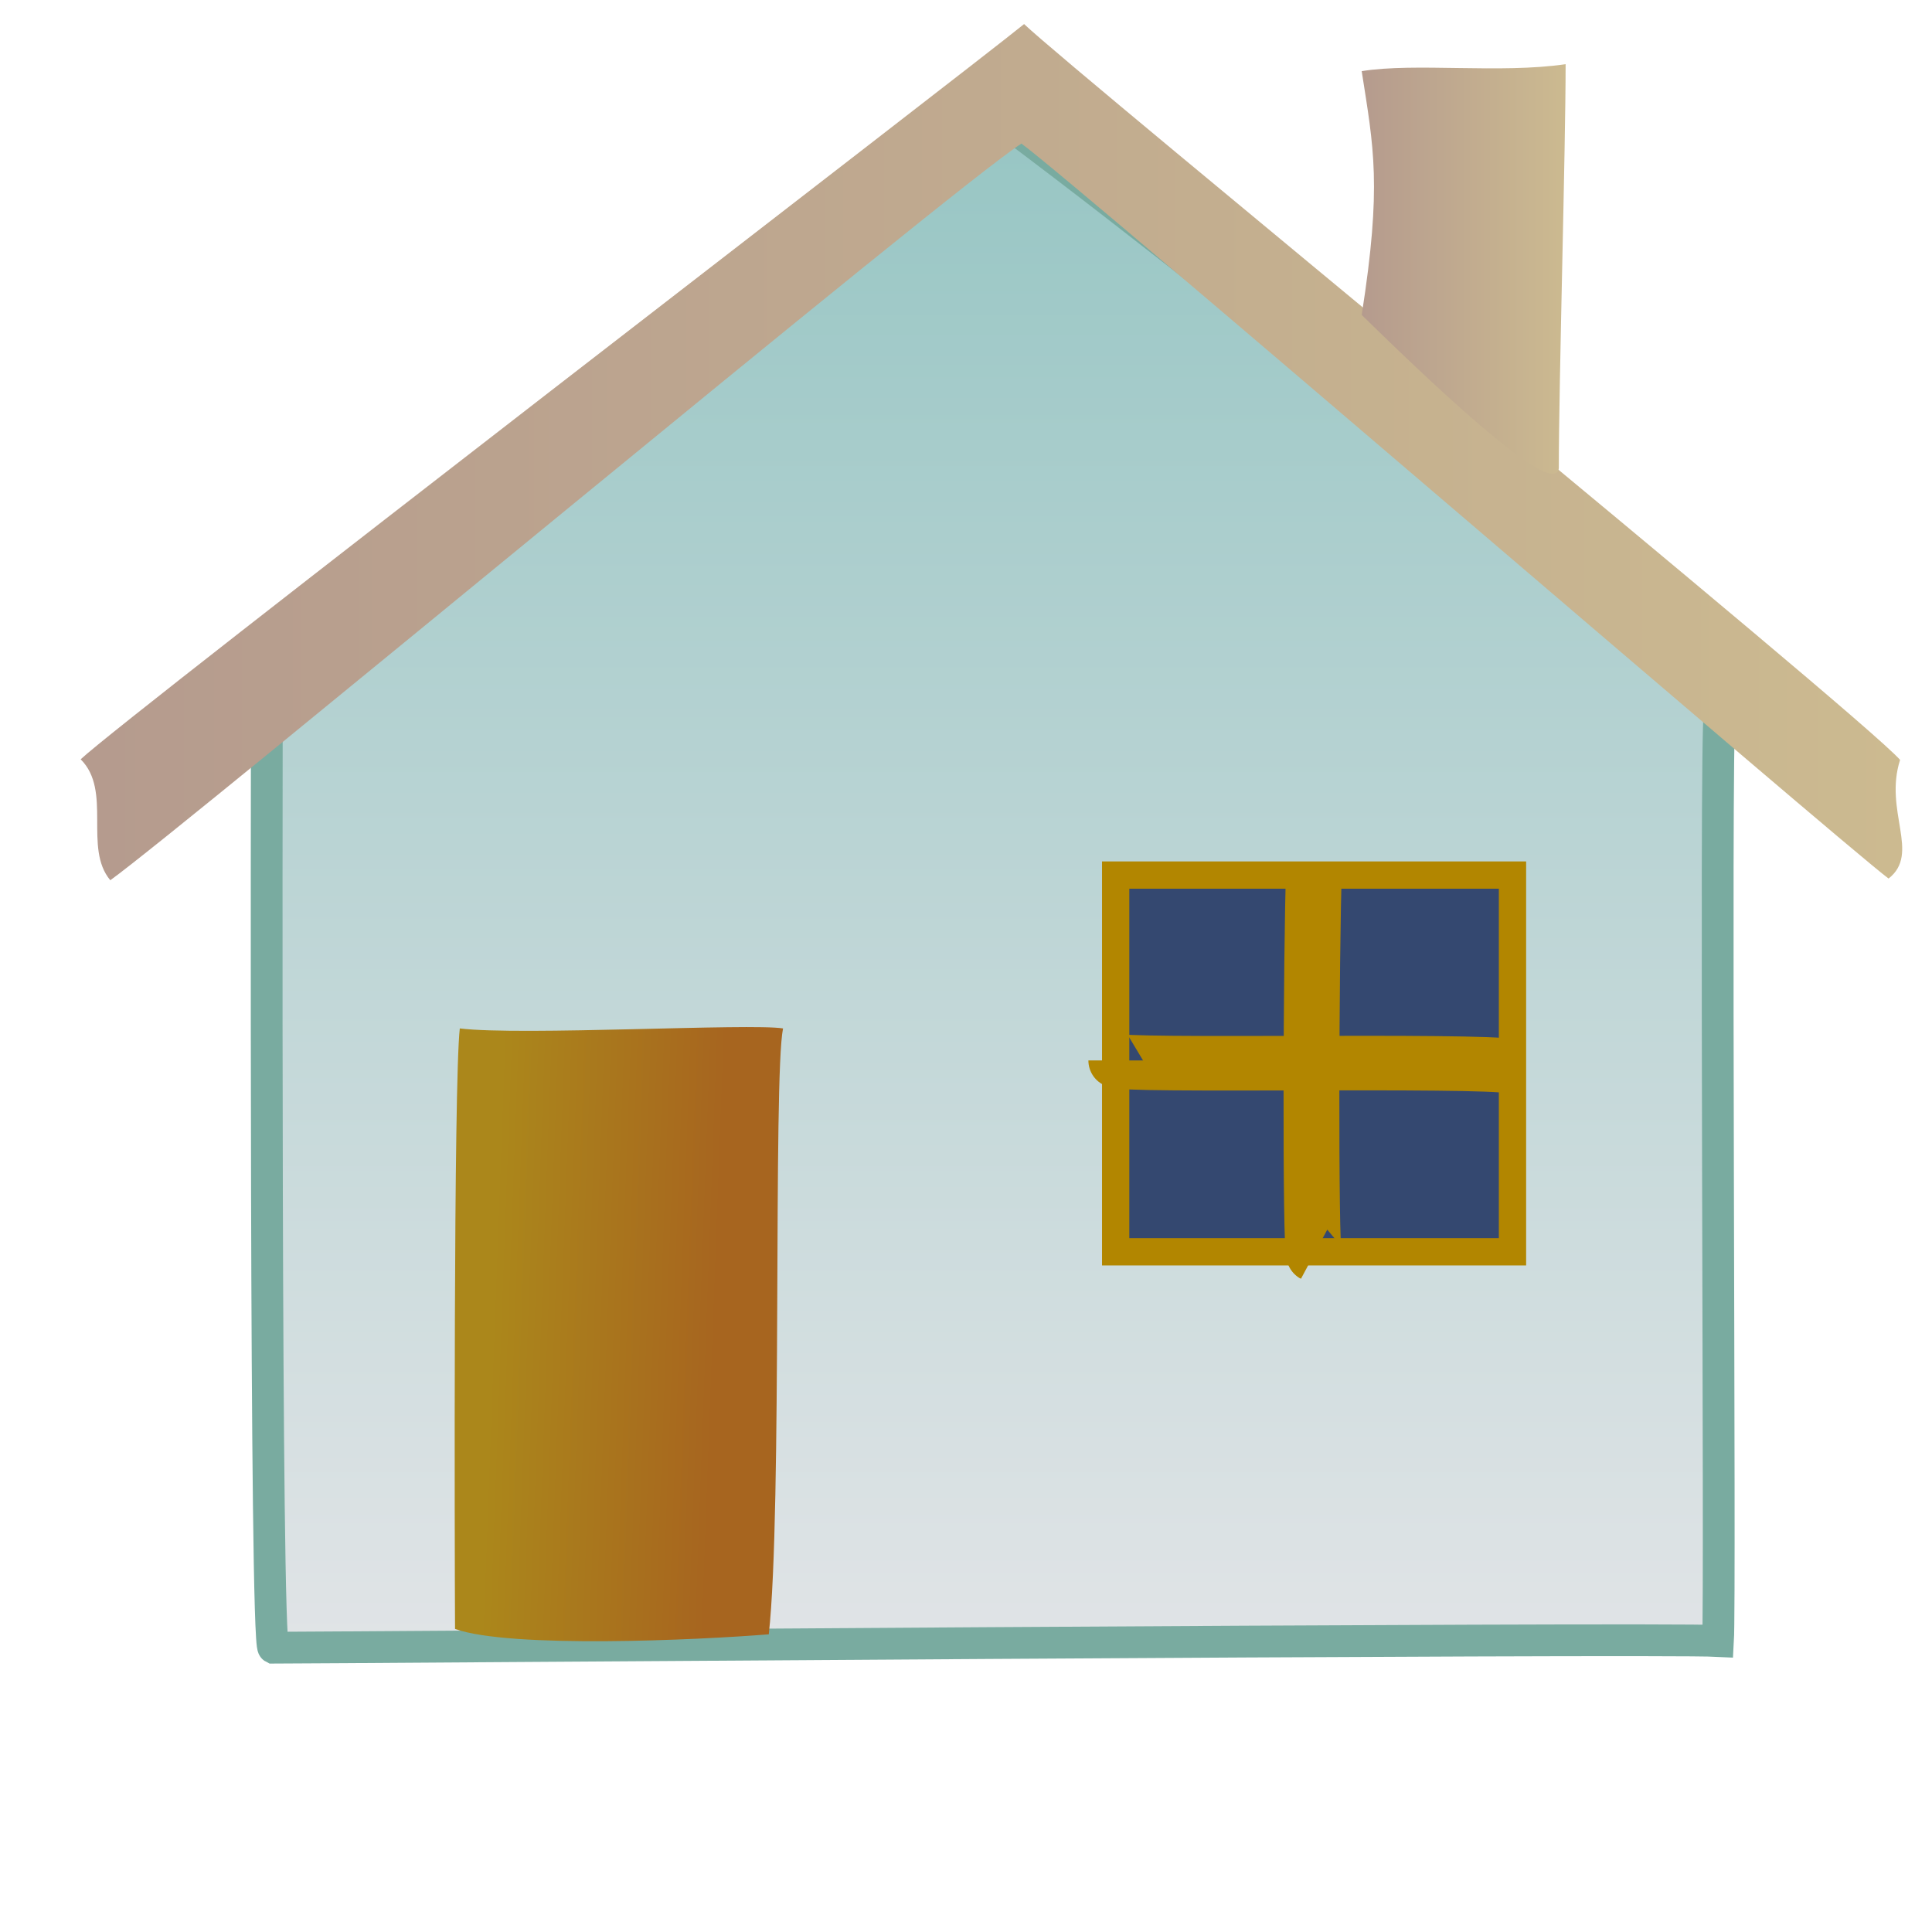
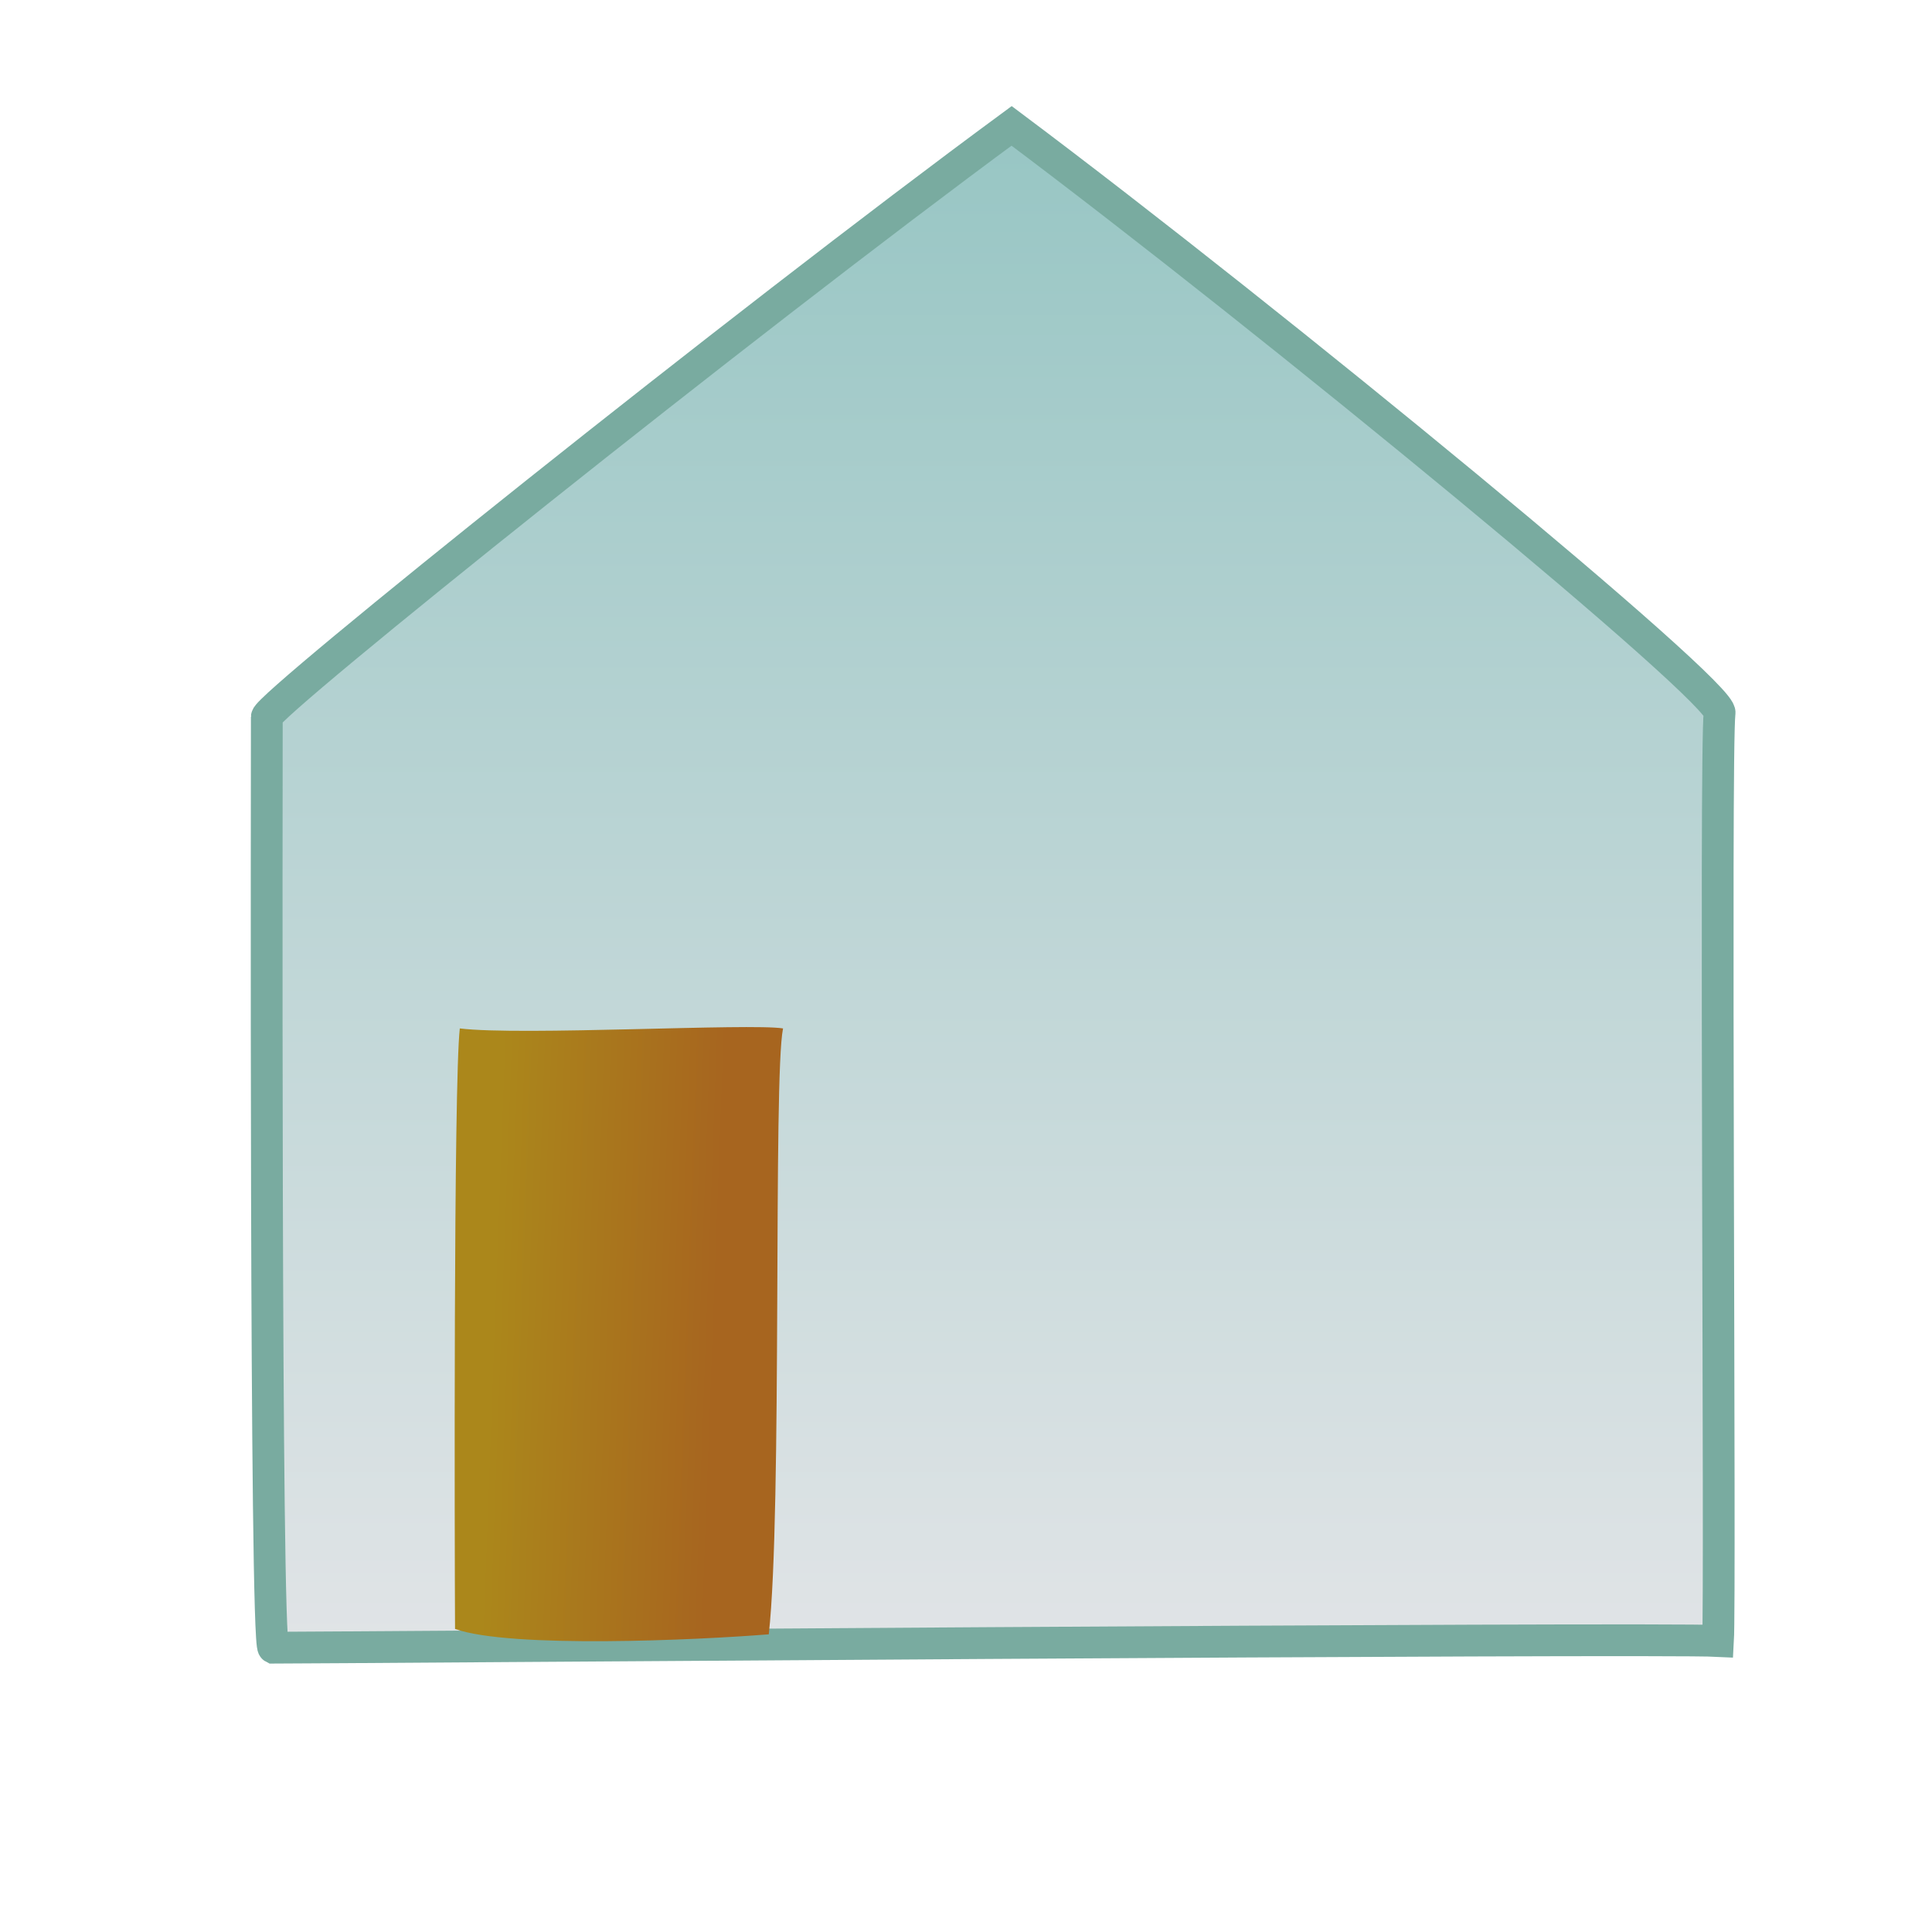
<svg xmlns="http://www.w3.org/2000/svg" xmlns:ns1="http://sodipodi.sourceforge.net/DTD/sodipodi-0.dtd" xmlns:ns2="http://www.inkscape.org/namespaces/inkscape" xmlns:xlink="http://www.w3.org/1999/xlink" height="437.5" id="svg32" ns1:docname="home.svg" ns1:version="0.34" version="1.0" width="437.5" x="0" y="0" ns2:version="0.48.0 r9654">
  <ns1:namedview id="base" showgrid="false" ns2:zoom="0.18285714" ns2:cx="218.75" ns2:cy="218.75" ns2:window-width="1600" ns2:window-height="823" ns2:window-x="0" ns2:window-y="24" ns2:window-maximized="1" ns2:current-layer="svg32" />
  <defs id="defs34">
    <linearGradient id="linearGradient3792">
      <stop style="stop-color:#b59b8e;stop-opacity:1" offset="0" id="stop3794" />
      <stop style="stop-color:#ccba90;stop-opacity:1" offset="1" id="stop3796" />
    </linearGradient>
    <linearGradient ns2:collect="always" id="linearGradient3784">
      <stop style="stop-color:#98c6c4;stop-opacity:1" offset="0" id="stop3786" />
      <stop style="stop-color:#e8e7ea;stop-opacity:1" offset="1" id="stop3788" />
    </linearGradient>
    <linearGradient id="linearGradient60">
      <stop id="stop61" offset="0" style="stop-color:#eefa00;stop-opacity:1;" />
      <stop id="stop62" offset="1" style="stop-color:#ff9200;stop-opacity:1;" />
    </linearGradient>
    <linearGradient id="linearGradient57">
      <stop id="stop58" offset="0" style="stop-color:#a7651f;stop-opacity:1" />
      <stop id="stop59" offset="1" style="stop-color:#ab871b;stop-opacity:1" />
    </linearGradient>
    <linearGradient id="linearGradient129">
      <stop id="stop130" offset="0" style="stop-color:#001f0d;stop-opacity:0.772;" />
      <stop id="stop131" offset="1" style="stop-color:#002200;stop-opacity:0.082;" />
    </linearGradient>
    <linearGradient gradientTransform="translate(-1.78419e-05, -9.13487e-08)" id="linearGradient132" x1="29.999" x2="-25" xlink:href="#linearGradient60" y1="0.633" y2="0.414" />
    <linearGradient id="linearGradient142" x1="0.624" x2="0.486" xlink:href="#linearGradient129" y1="0.8" y2="-0.14" />
    <linearGradient id="linearGradient48" x1="0.53" x2="0.517" xlink:href="#linearGradient60" y1="-4" y2="0.833" />
    <linearGradient id="linearGradient49" x1="3.30471006e-9" x2="1" xlink:href="#linearGradient3792" y1="1.68584098e-8" y2="1.68584098e-8" />
    <linearGradient id="linearGradient50" x1="-1.91676307e-7" x2="1" xlink:href="#linearGradient3792" y1="-1.22814896e-8" y2="-1.22814896e-8" />
    <linearGradient id="linearGradient53" x1="230.072" x2="160.805" xlink:href="#linearGradient57" y1="222.25" y2="217.483" gradientTransform="matrix(0.731,0,0,1.368,-6,-4)" gradientUnits="userSpaceOnUse" />
    <linearGradient id="linearGradient54" x1="0.14" x2="0.803" xlink:href="#linearGradient60" y1="0.17" y2="5.03144301e-2" />
    <linearGradient id="linearGradient59" x1="0.54" x2="0.492" xlink:href="#linearGradient60" y1="0.875" y2="1.305" />
    <radialGradient cx="0.386" cy="-3.99511717e-2" fx="0.386" fy="-3.99511717e-2" id="radialGradient622" r="0.601" xlink:href="#linearGradient129" />
    <linearGradient ns2:collect="always" xlink:href="#linearGradient3784" id="linearGradient3790" x1="223.522" y1="31.329" x2="223.522" y2="407.564" gradientUnits="userSpaceOnUse" />
  </defs>
  <path d="M 60.419 162.363 C 60.419 159.602 167.787 73.613 229.079 28.506 C 288.778 73.22 390.796 157.167 389.394 161.477 C 388.328 170.209 389.63 361.664 389.045 371.591 C 374.14 370.827 73.088 373.119 61.91 373.119 C 60.012 372.146 60.419 169.999 60.419 162.363 z " id="path12" style="font-size:12;fill:url(#linearGradient3790);fill-rule:evenodd;stroke:#79aba0;stroke-width:7.195;fill-opacity:1;stroke-opacity:1" ns2:export-filename="/home/abdo/eclipse_helios_workspace/gestMyCar/bin/com/abdobelk/res/icons/jtree/Home.png" ns2:export-xdpi="10.181303" ns2:export-ydpi="10.181303" />
-   <path d="M 24.978 199.33 C 42.438 186.72 216.303 41.987 231.306 32.515 C 245.142 42.75 417.129 191.08 427.665 198.947 C 434.95 193.256 426.547 183.7 430.273 172.071 C 420.752 161.362 243.155 16.211 231.905 5.45 C 218.859 16.068 29.069 161.845 18.267 171.941 C 25.441 179.071 18.841 192.03 24.978 199.33 z " id="path14" style="font-size:12;fill:url(#linearGradient49);fill-opacity:1;fill-rule:evenodd;" ns2:export-filename="/home/abdo/eclipse_helios_workspace/gestMyCar/bin/com/abdobelk/res/icons/jtree/Home.png" ns2:export-xdpi="10.181303" ns2:export-ydpi="10.181303" />
  <path d="m 177.321,232.887 c -2.299,11.091 -0.126,109.277 -3.23,137.203 -16.234,1.312 -58.489,3.236 -71.047,-1.214 -0.1,-18.738 -0.345,-123.458 1.077,-135.99 13.707,1.702 65.818,-1.213 73.201,0.001 z" id="path52" style="font-size:12px;fill:url(#linearGradient53);fill-opacity:1;fill-rule:evenodd" ns2:connector-curvature="0" ns2:export-filename="/home/abdo/eclipse_helios_workspace/gestMyCar/bin/com/abdobelk/res/icons/jtree/Home.png" ns2:export-xdpi="10.181303" ns2:export-ydpi="10.181303" />
-   <path d="M 308.356 16.112 C 320.509 14.152 339.619 16.72 354.533 14.535 C 354.533 33.988 352.994 86.565 352.994 106.018 C 352.128 113.889 320.67 83.34 308.356 71.318 C 312.955 42.003 311.067 33.516 308.356 16.112 z " id="path1104" style="font-size:12;fill:url(#linearGradient50);fill-opacity:1;fill-rule:evenodd;stroke-width:1;" ns2:export-filename="/home/abdo/eclipse_helios_workspace/gestMyCar/bin/com/abdobelk/res/icons/jtree/Home.png" ns2:export-xdpi="10.181303" ns2:export-ydpi="10.181303" />
-   <path d="m 252.642,198.158 0,85.311 89.859,0 0,-85.311 -89.859,0 z" id="path588" style="font-size:12px;fill:#344870;fill-opacity:1;fill-rule:evenodd;stroke:#b28600;stroke-width:6.177;stroke-opacity:1" ns2:connector-curvature="0" ns2:export-filename="/home/abdo/eclipse_helios_workspace/gestMyCar/bin/com/abdobelk/res/icons/jtree/Home.png" ns2:export-xdpi="10.181303" ns2:export-ydpi="10.181303" />
-   <path d="m 297.572,284.03 c -0.881,-0.472 -0.7,-68.832 0,-87.787" id="path589" style="font-size:12px;fill:none;stroke:#b28600;stroke-width:12.633;stroke-opacity:1" ns2:connector-curvature="0" ns2:export-filename="/home/abdo/eclipse_helios_workspace/gestMyCar/bin/com/abdobelk/res/icons/jtree/Home.png" ns2:export-xdpi="10.181303" ns2:export-ydpi="10.181303" />
-   <path d="m 252.642,240.137 c 0,1.445 82.149,-0.257 89.86,1.354" id="path590" style="font-size:12px;fill:none;stroke:#b28600;stroke-width:12.354;stroke-opacity:1" ns2:connector-curvature="0" ns2:export-filename="/home/abdo/eclipse_helios_workspace/gestMyCar/bin/com/abdobelk/res/icons/jtree/Home.png" ns2:export-xdpi="10.181303" ns2:export-ydpi="10.181303" />
</svg>